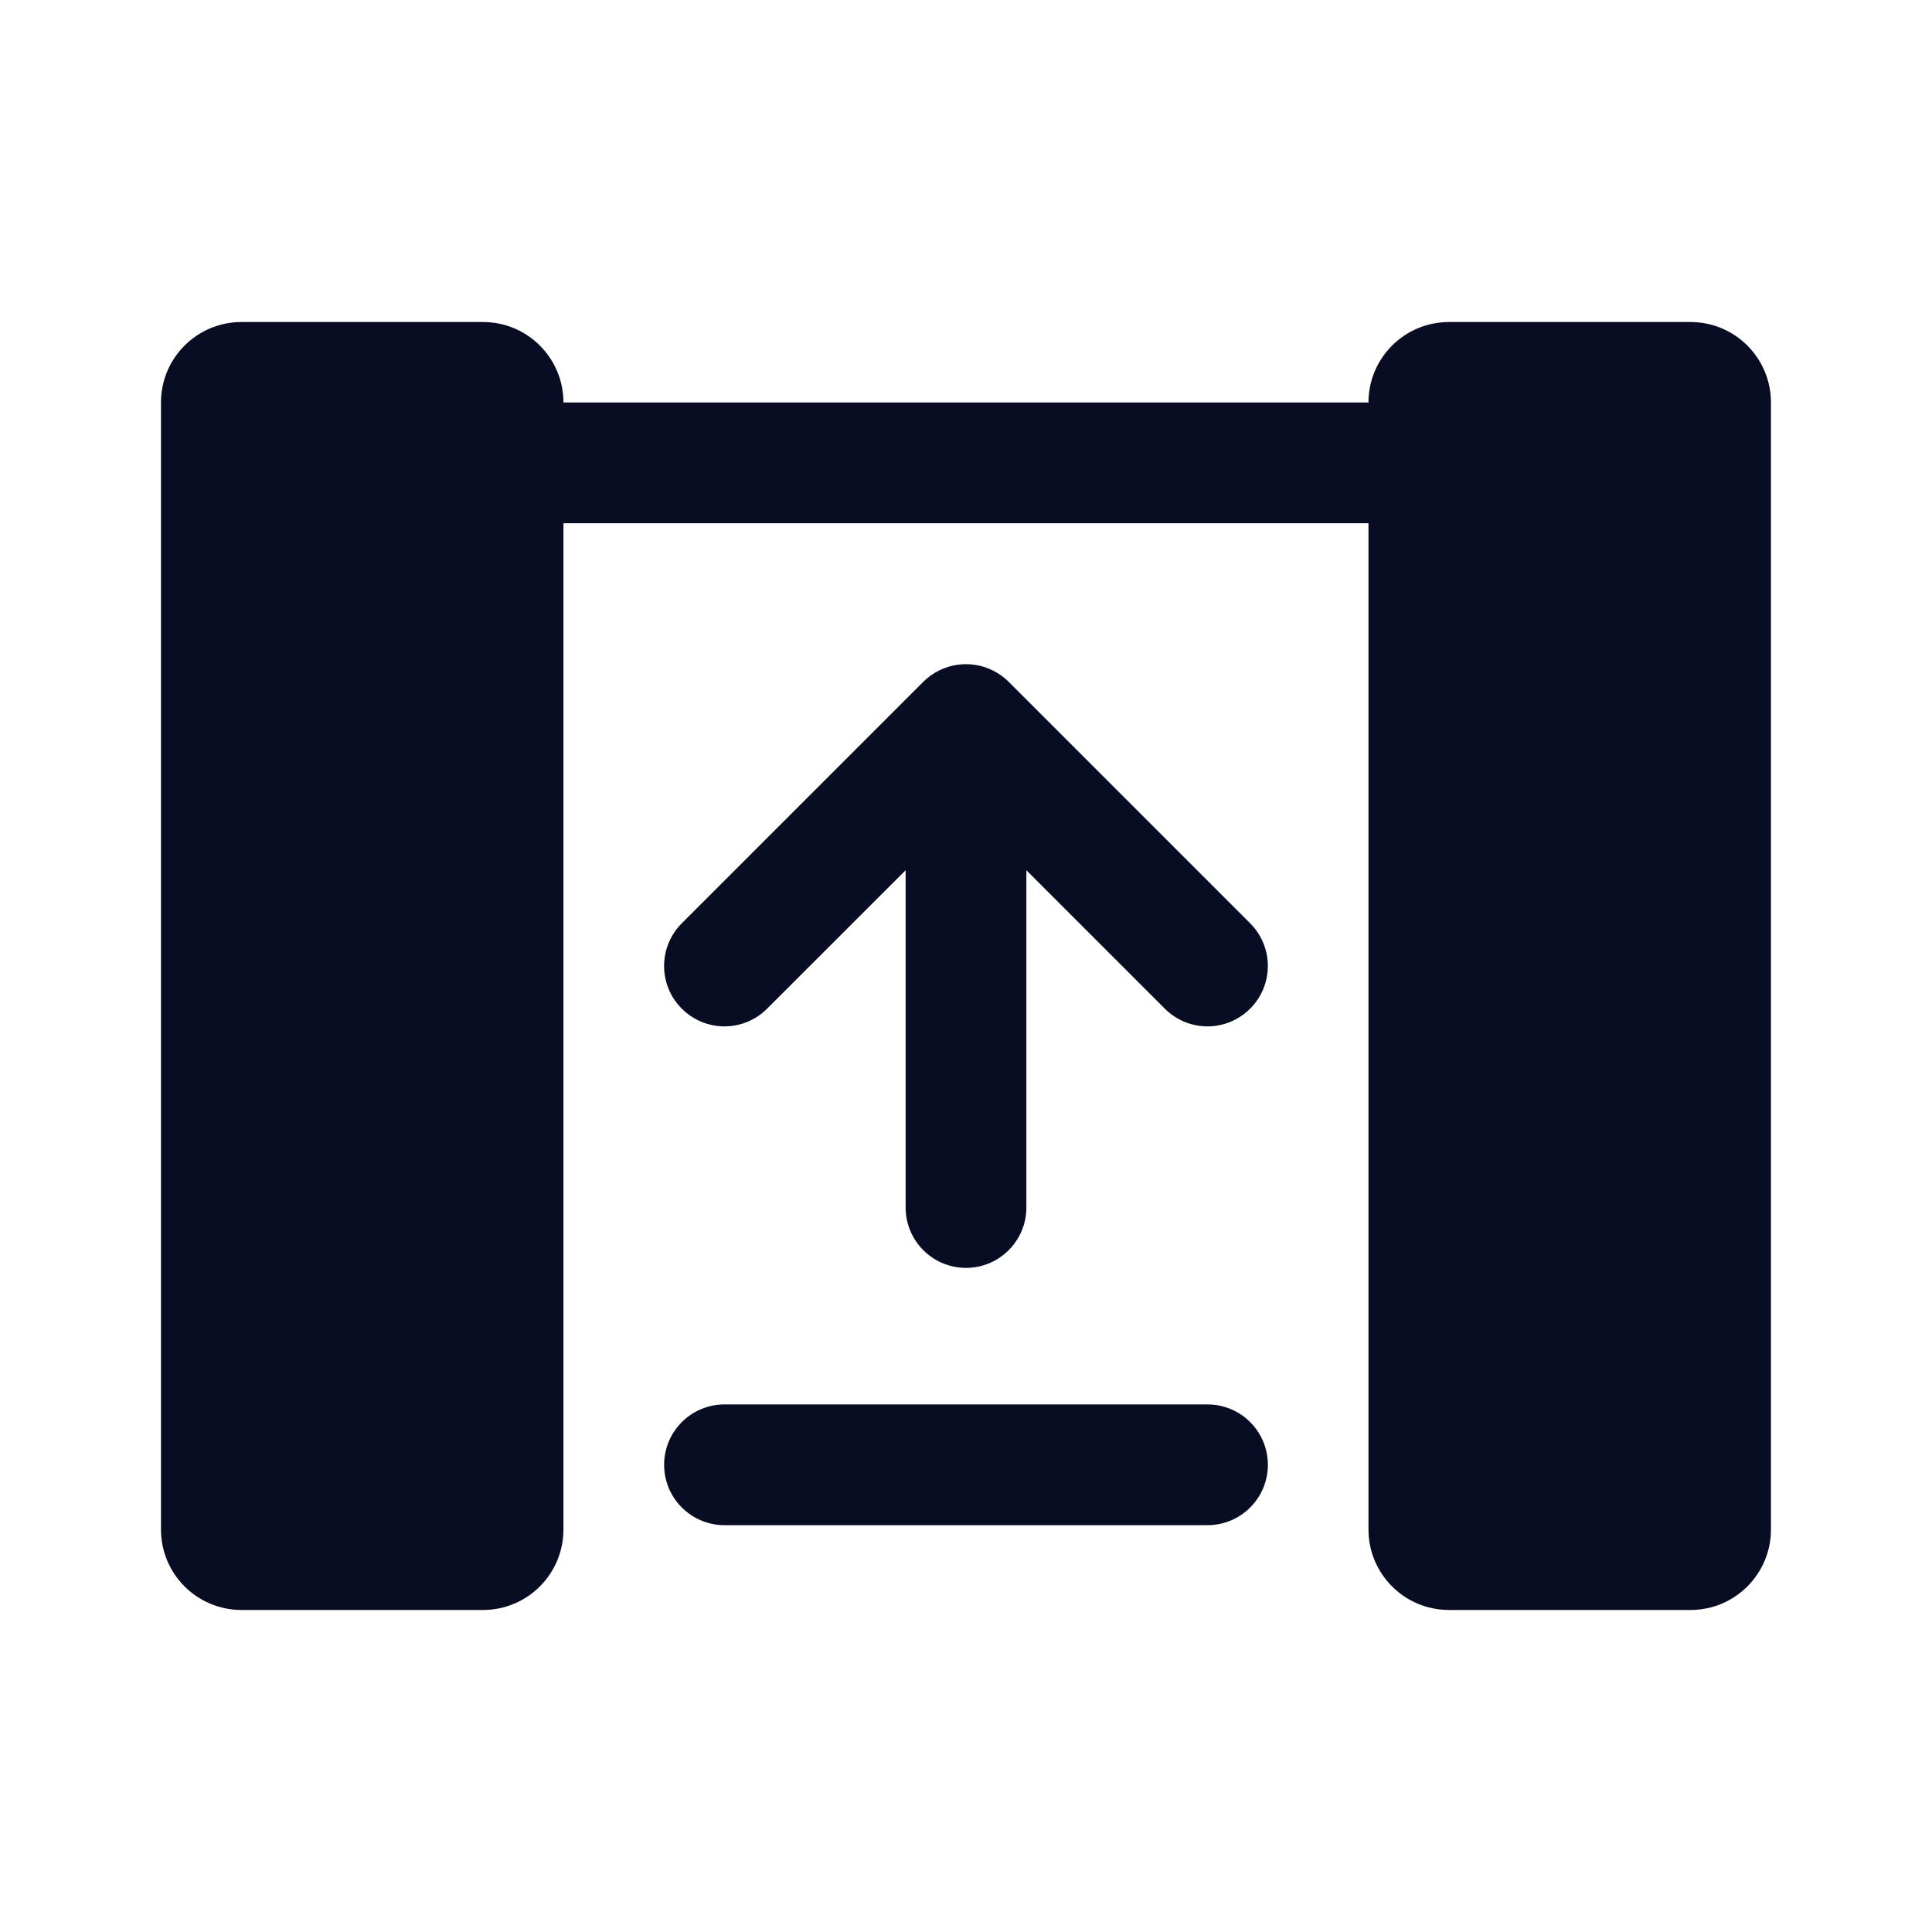
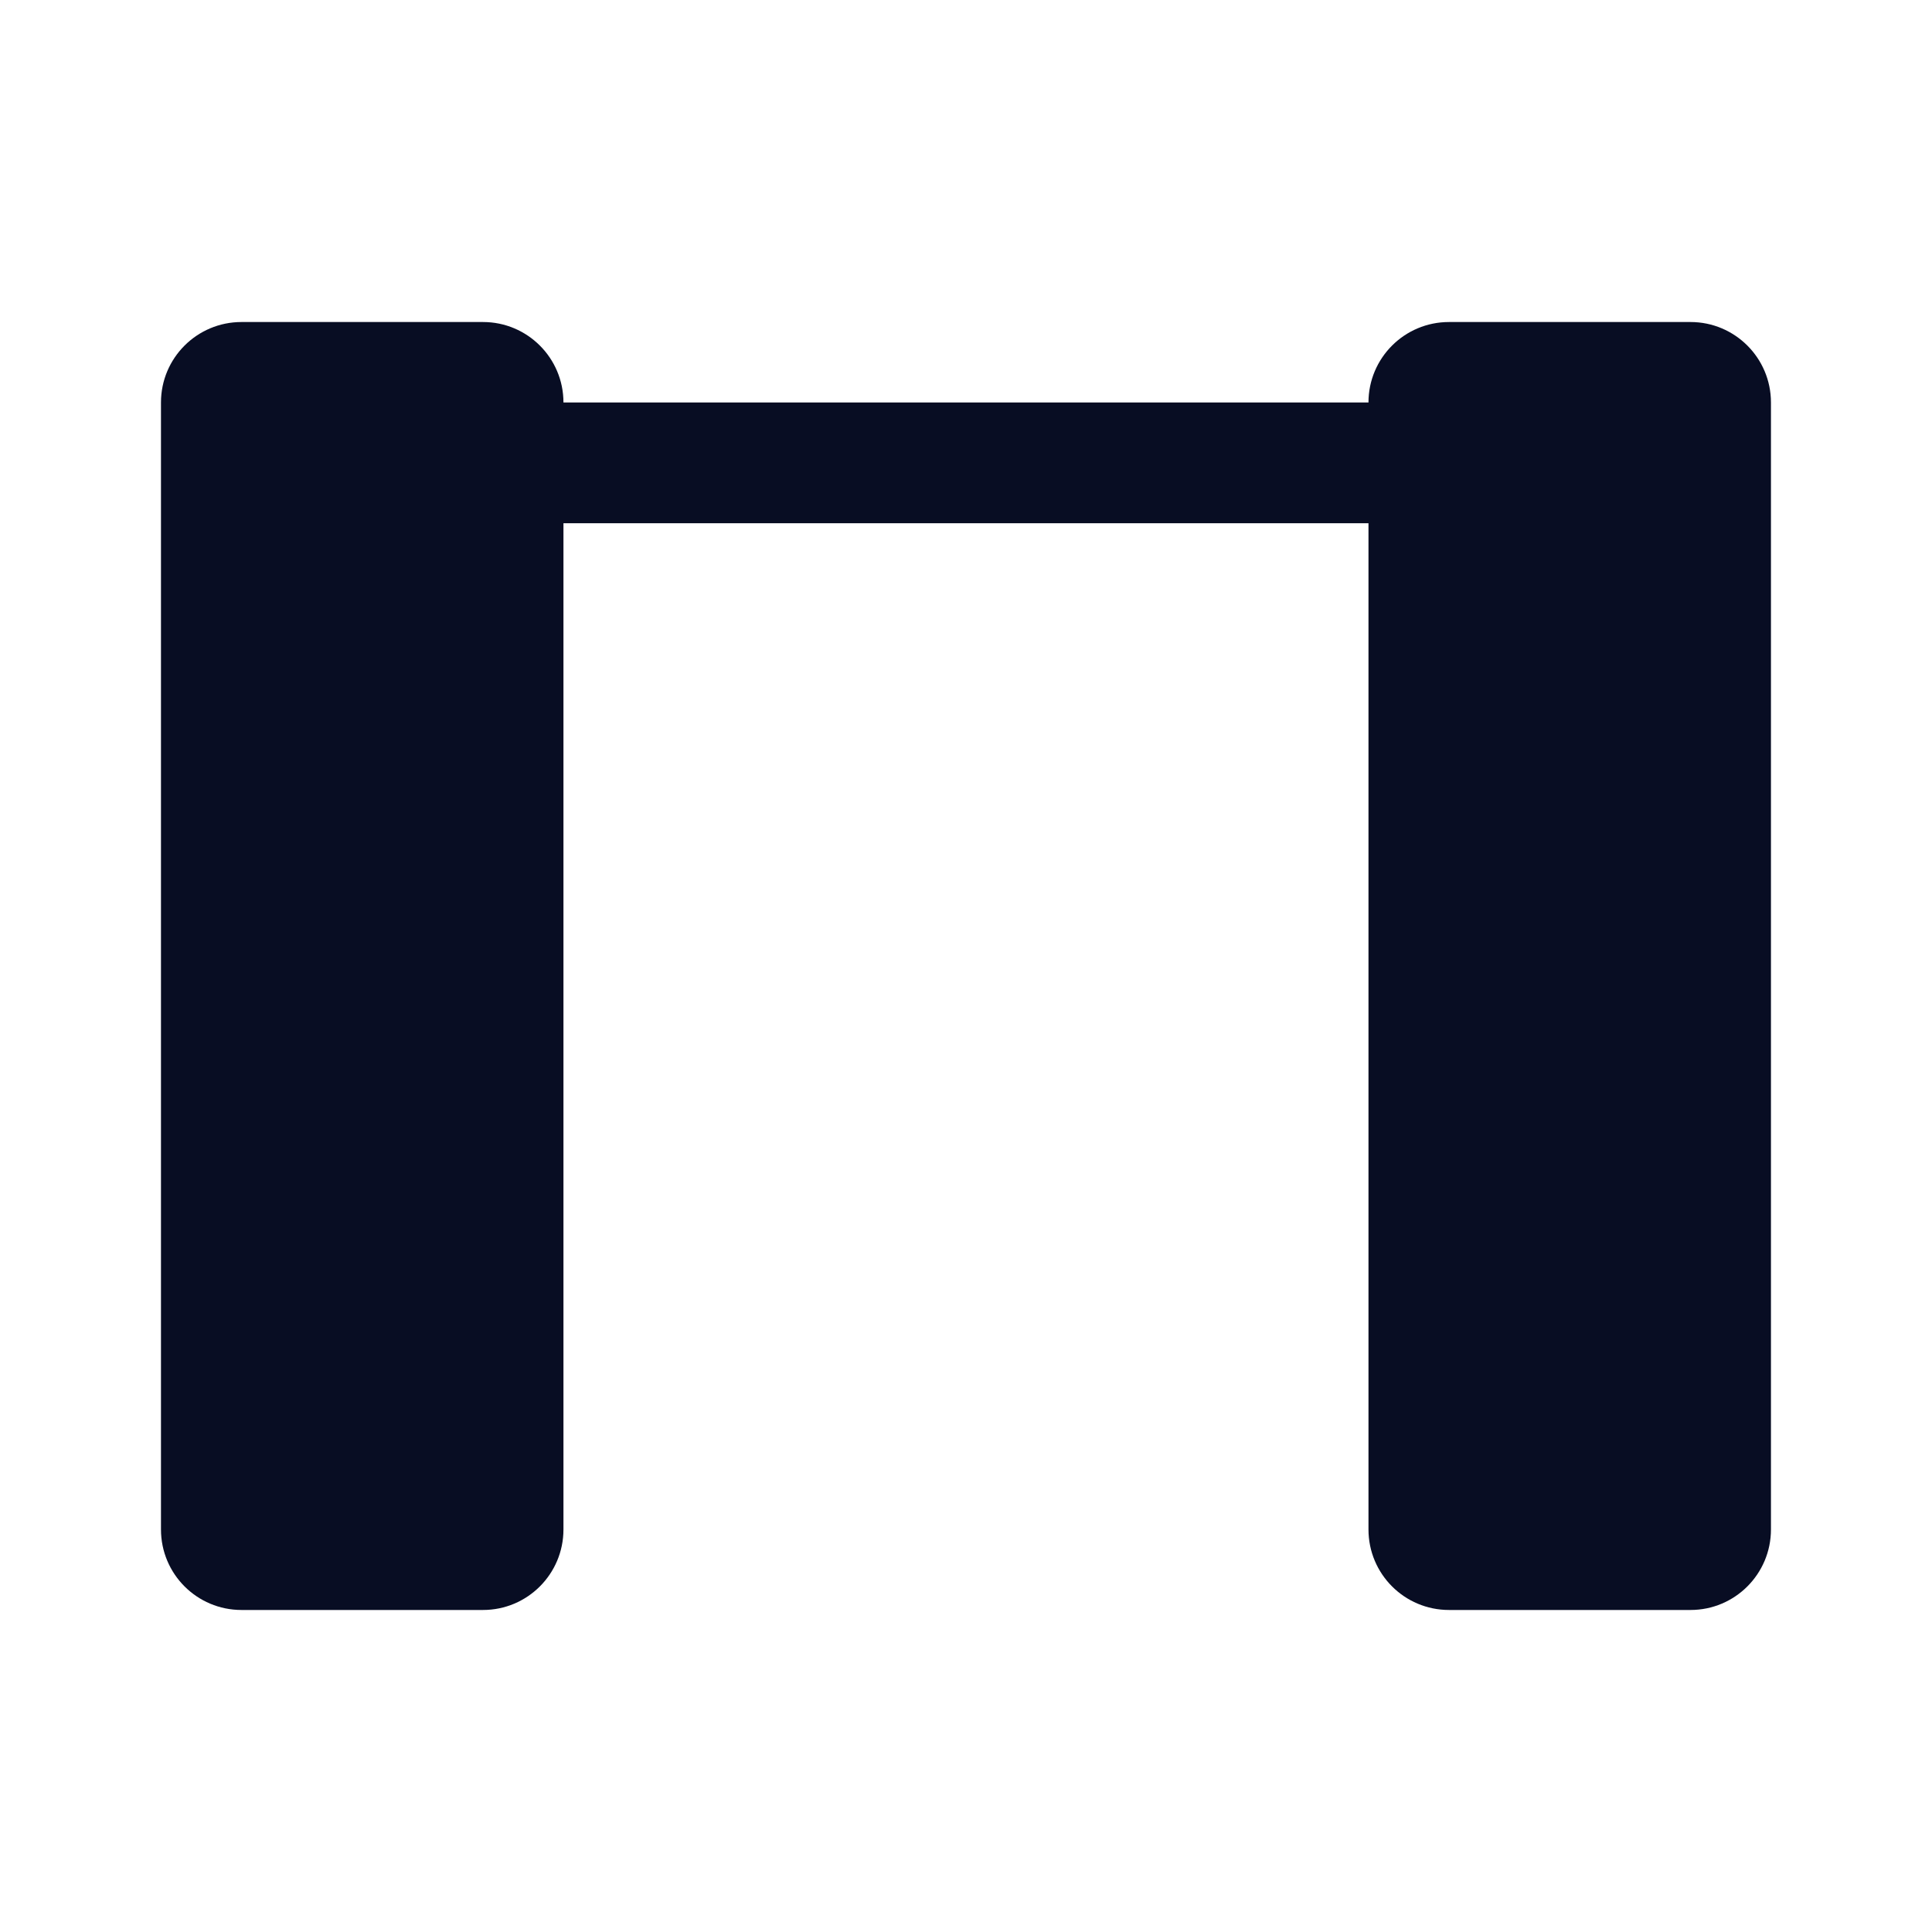
<svg xmlns="http://www.w3.org/2000/svg" width="28" height="28" viewBox="0 0 28 28" fill="none">
  <path d="M24.5 4.667H21C20.355 4.667 19.833 5.189 19.833 5.833H8.166C8.166 5.189 7.644 4.667 7 4.667H3.5C2.855 4.667 2.333 5.189 2.333 5.833V22.166C2.333 22.811 2.855 23.333 3.5 23.333H7C7.644 23.333 8.166 22.811 8.166 22.166V7.583H19.833V22.166C19.833 22.811 20.355 23.333 21 23.333H24.5C25.144 23.333 25.666 22.811 25.666 22.166V5.833C25.666 5.189 25.144 4.667 24.5 4.667Z" fill="#080D23" />
-   <path d="M14.618 9.881C14.538 9.801 14.441 9.737 14.334 9.692C14.12 9.604 13.879 9.604 13.665 9.692C13.558 9.737 13.462 9.801 13.381 9.881L9.881 13.381C9.539 13.723 9.539 14.277 9.881 14.618C10.052 14.789 10.275 14.875 10.5 14.875C10.724 14.875 10.947 14.789 11.118 14.618L13.125 12.612V17.5C13.125 17.983 13.517 18.375 14 18.375C14.483 18.375 14.875 17.983 14.875 17.5V12.612L16.881 14.618C17.052 14.789 17.275 14.875 17.5 14.875C17.724 14.875 17.947 14.789 18.118 14.618C18.46 14.277 18.46 13.723 18.118 13.381L14.618 9.881Z" fill="#080D23" />
-   <path d="M17.5 20.354H10.5C10.017 20.354 9.625 20.746 9.625 21.229C9.625 21.712 10.017 22.104 10.5 22.104H17.5C17.983 22.104 18.375 21.712 18.375 21.229C18.375 20.746 17.983 20.354 17.5 20.354Z" fill="#080D23" />
</svg>